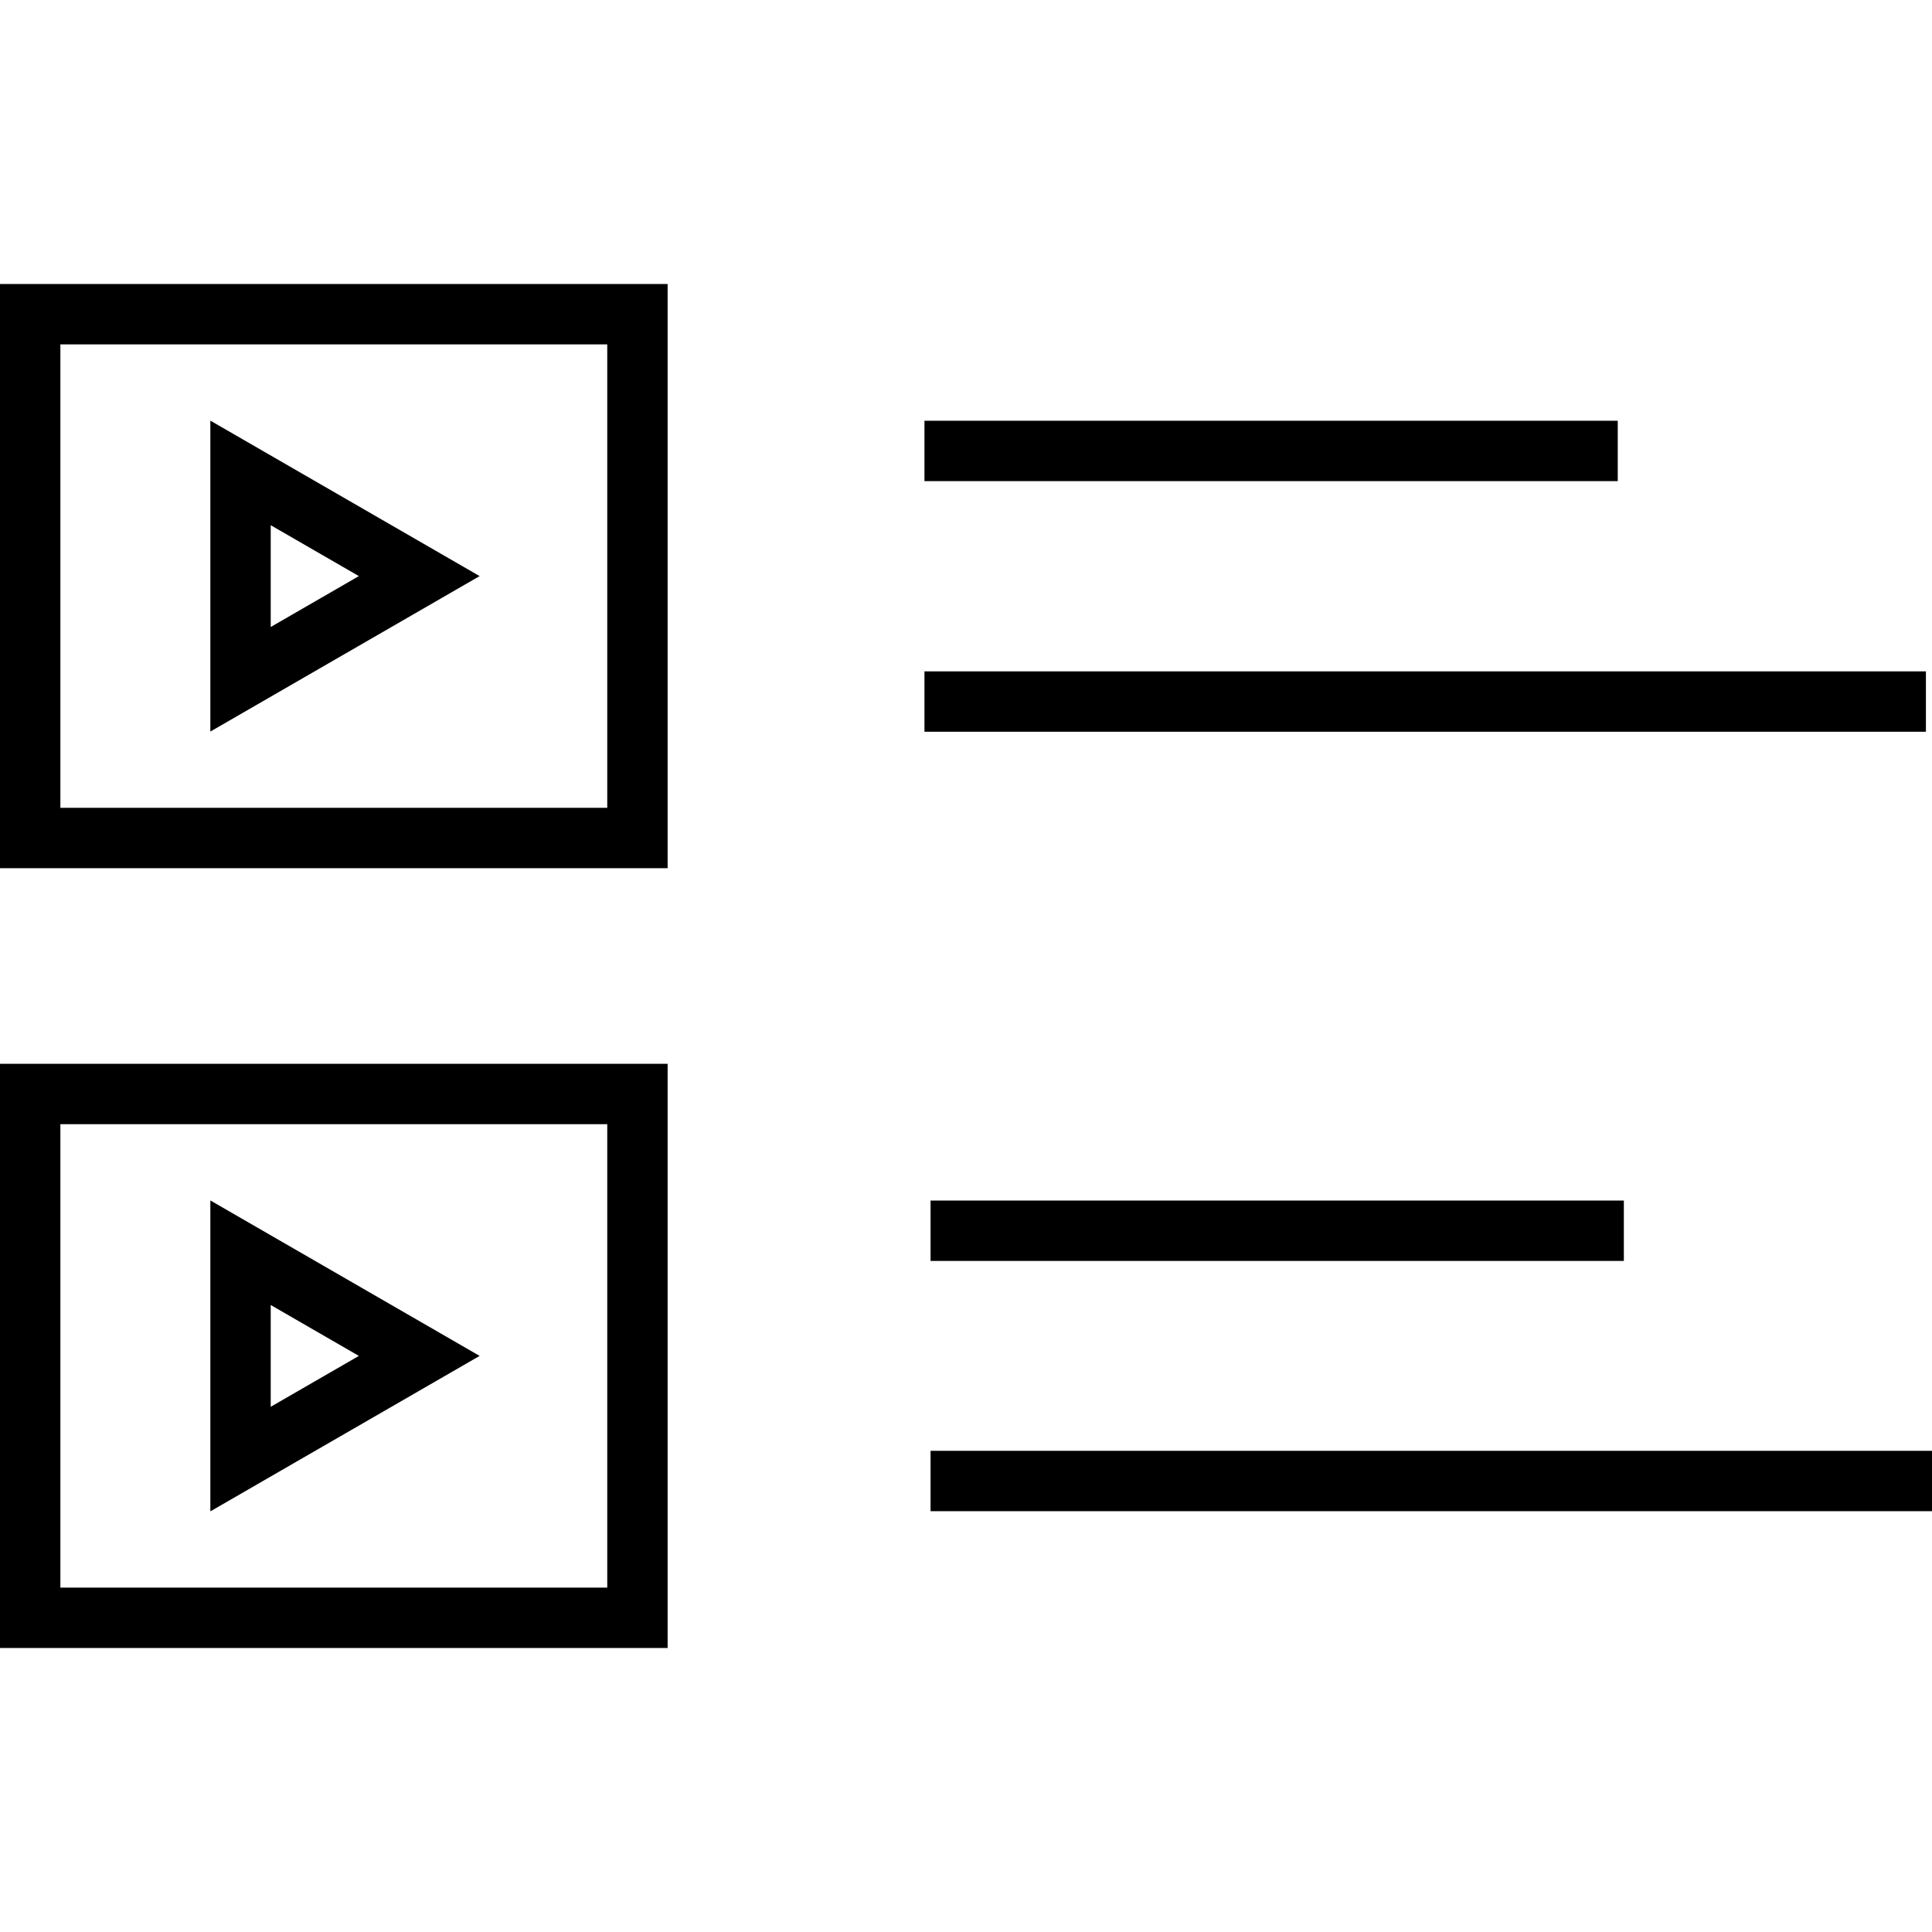
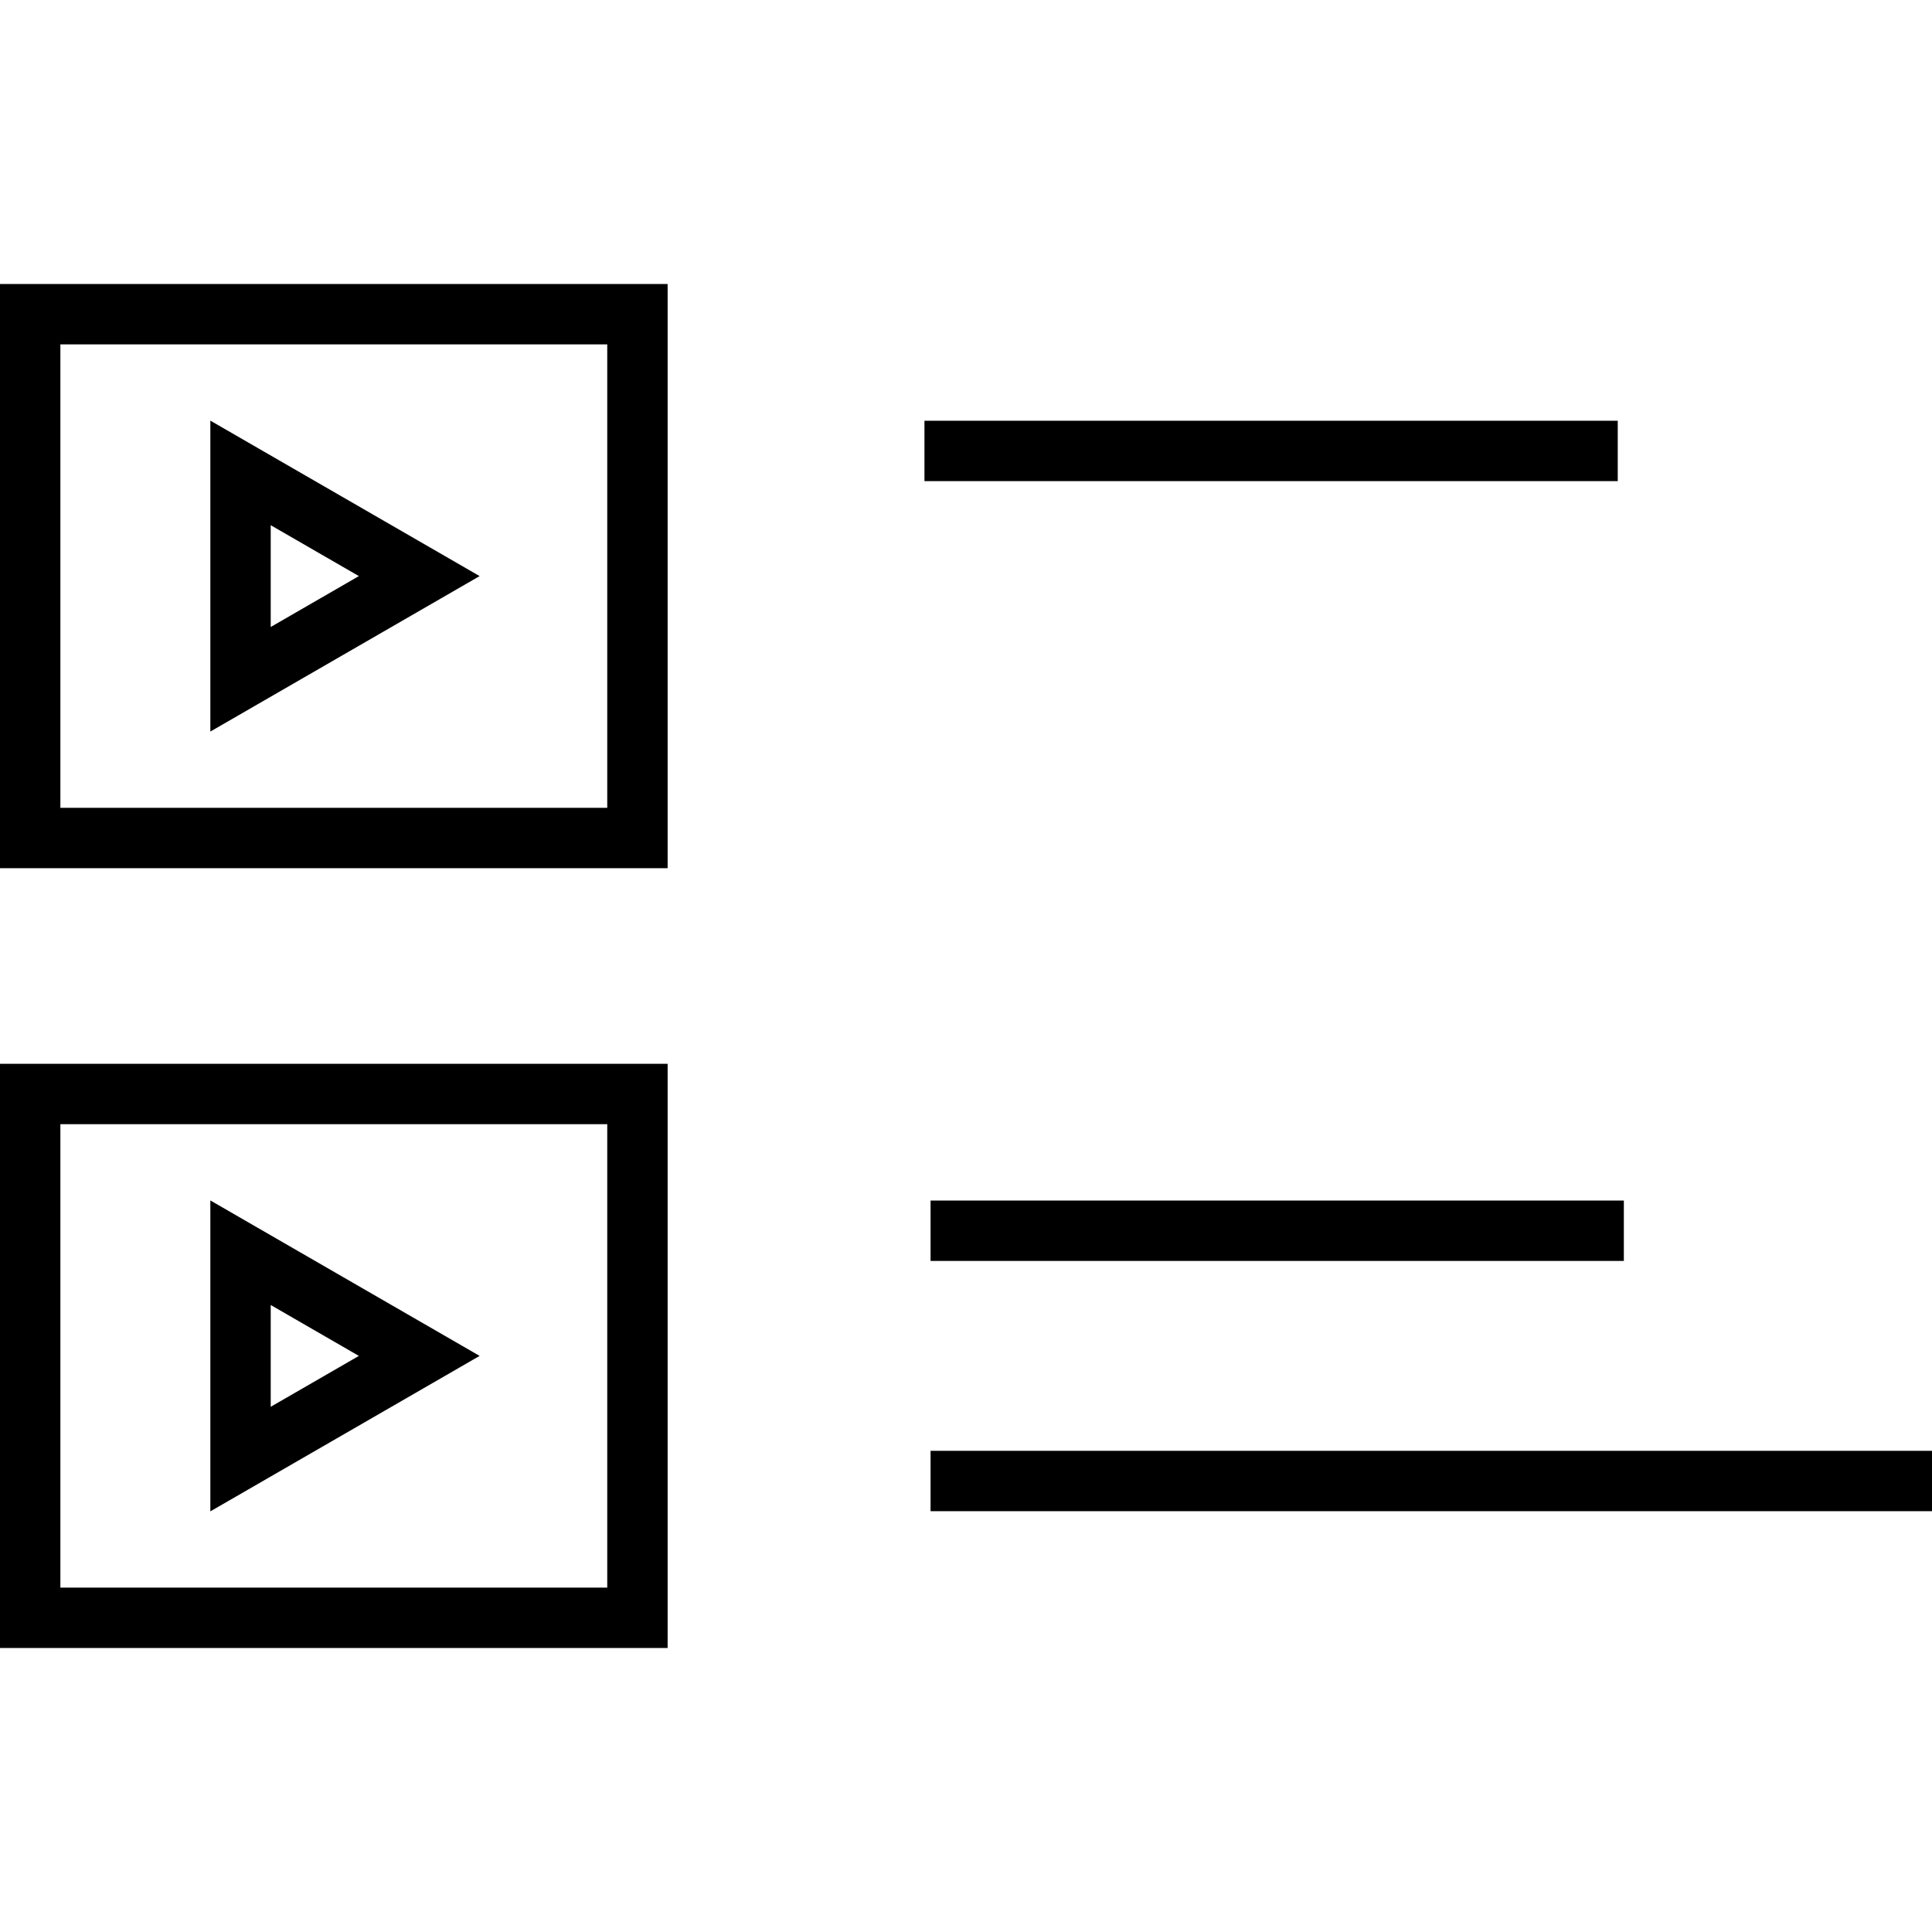
<svg xmlns="http://www.w3.org/2000/svg" fill="#000000" version="1.1" id="Layer_1" viewBox="0 0 512 512" xml:space="preserve">
  <g>
    <g>
      <rect x="244.992" y="111.504" width="183.728" height="16" />
    </g>
  </g>
  <g>
    <g>
-       <rect x="244.992" y="177.92" width="265.392" height="16" />
-     </g>
+       </g>
  </g>
  <g>
    <g>
      <rect x="246.608" y="318.16" width="183.728" height="16" />
    </g>
  </g>
  <g>
    <g>
      <rect x="246.608" y="384.48" width="265.392" height="16" />
    </g>
  </g>
  <g>
    <g>
-       <path d="M0,281.92v154.816h176.928V281.92H0z M160.928,420.736H16V297.92h144.928V420.736z" />
+       <path d="M0,281.92v154.816h176.928V281.92H0z M160.928,420.736H16V297.92h144.928V420.736" />
    </g>
  </g>
  <g>
    <g>
      <path d="M55.744,318.128v82.4l71.36-41.2L55.744,318.128z M71.744,345.84l23.36,13.488l-23.36,13.488V345.84z" />
    </g>
  </g>
  <g>
    <g>
      <path d="M0,75.264V230.08h176.928V75.264H0z M160.928,214.08H16V91.264h144.928V214.08z" />
    </g>
  </g>
  <g>
    <g>
      <path d="M55.744,111.472v82.4l71.36-41.2L55.744,111.472z M71.744,139.184l23.36,13.488l-23.36,13.488V139.184z" />
    </g>
  </g>
</svg>